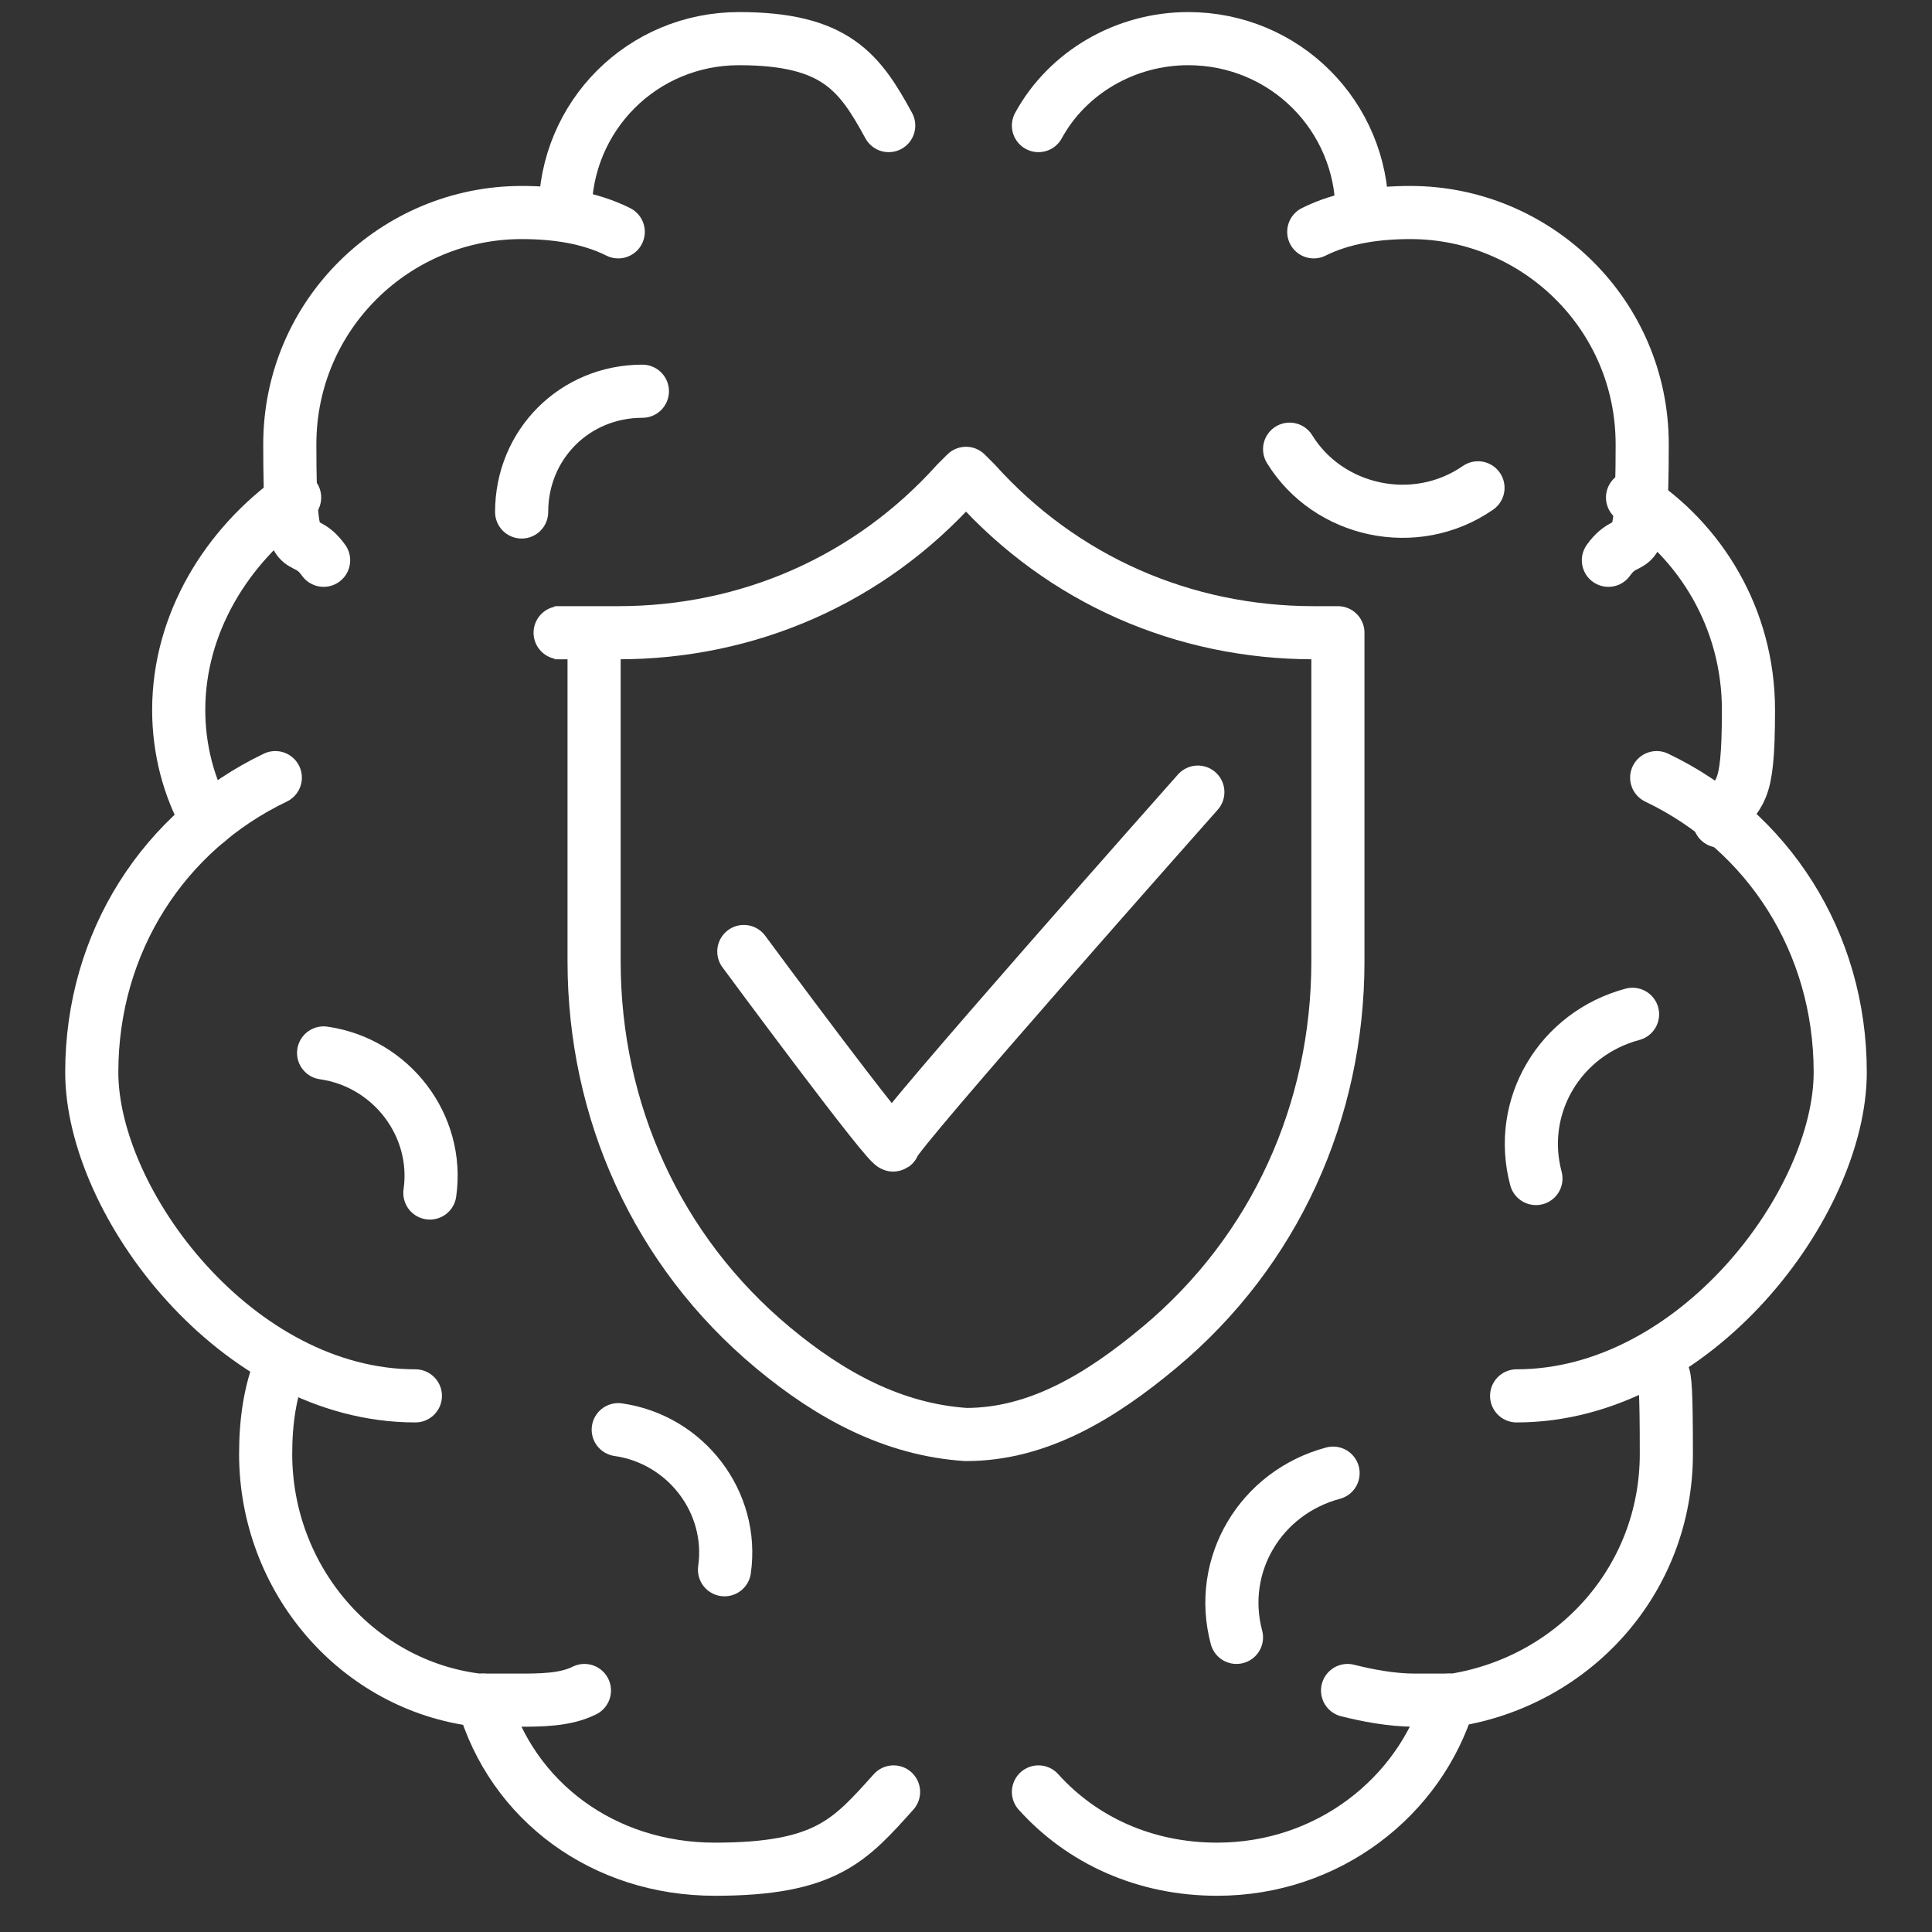
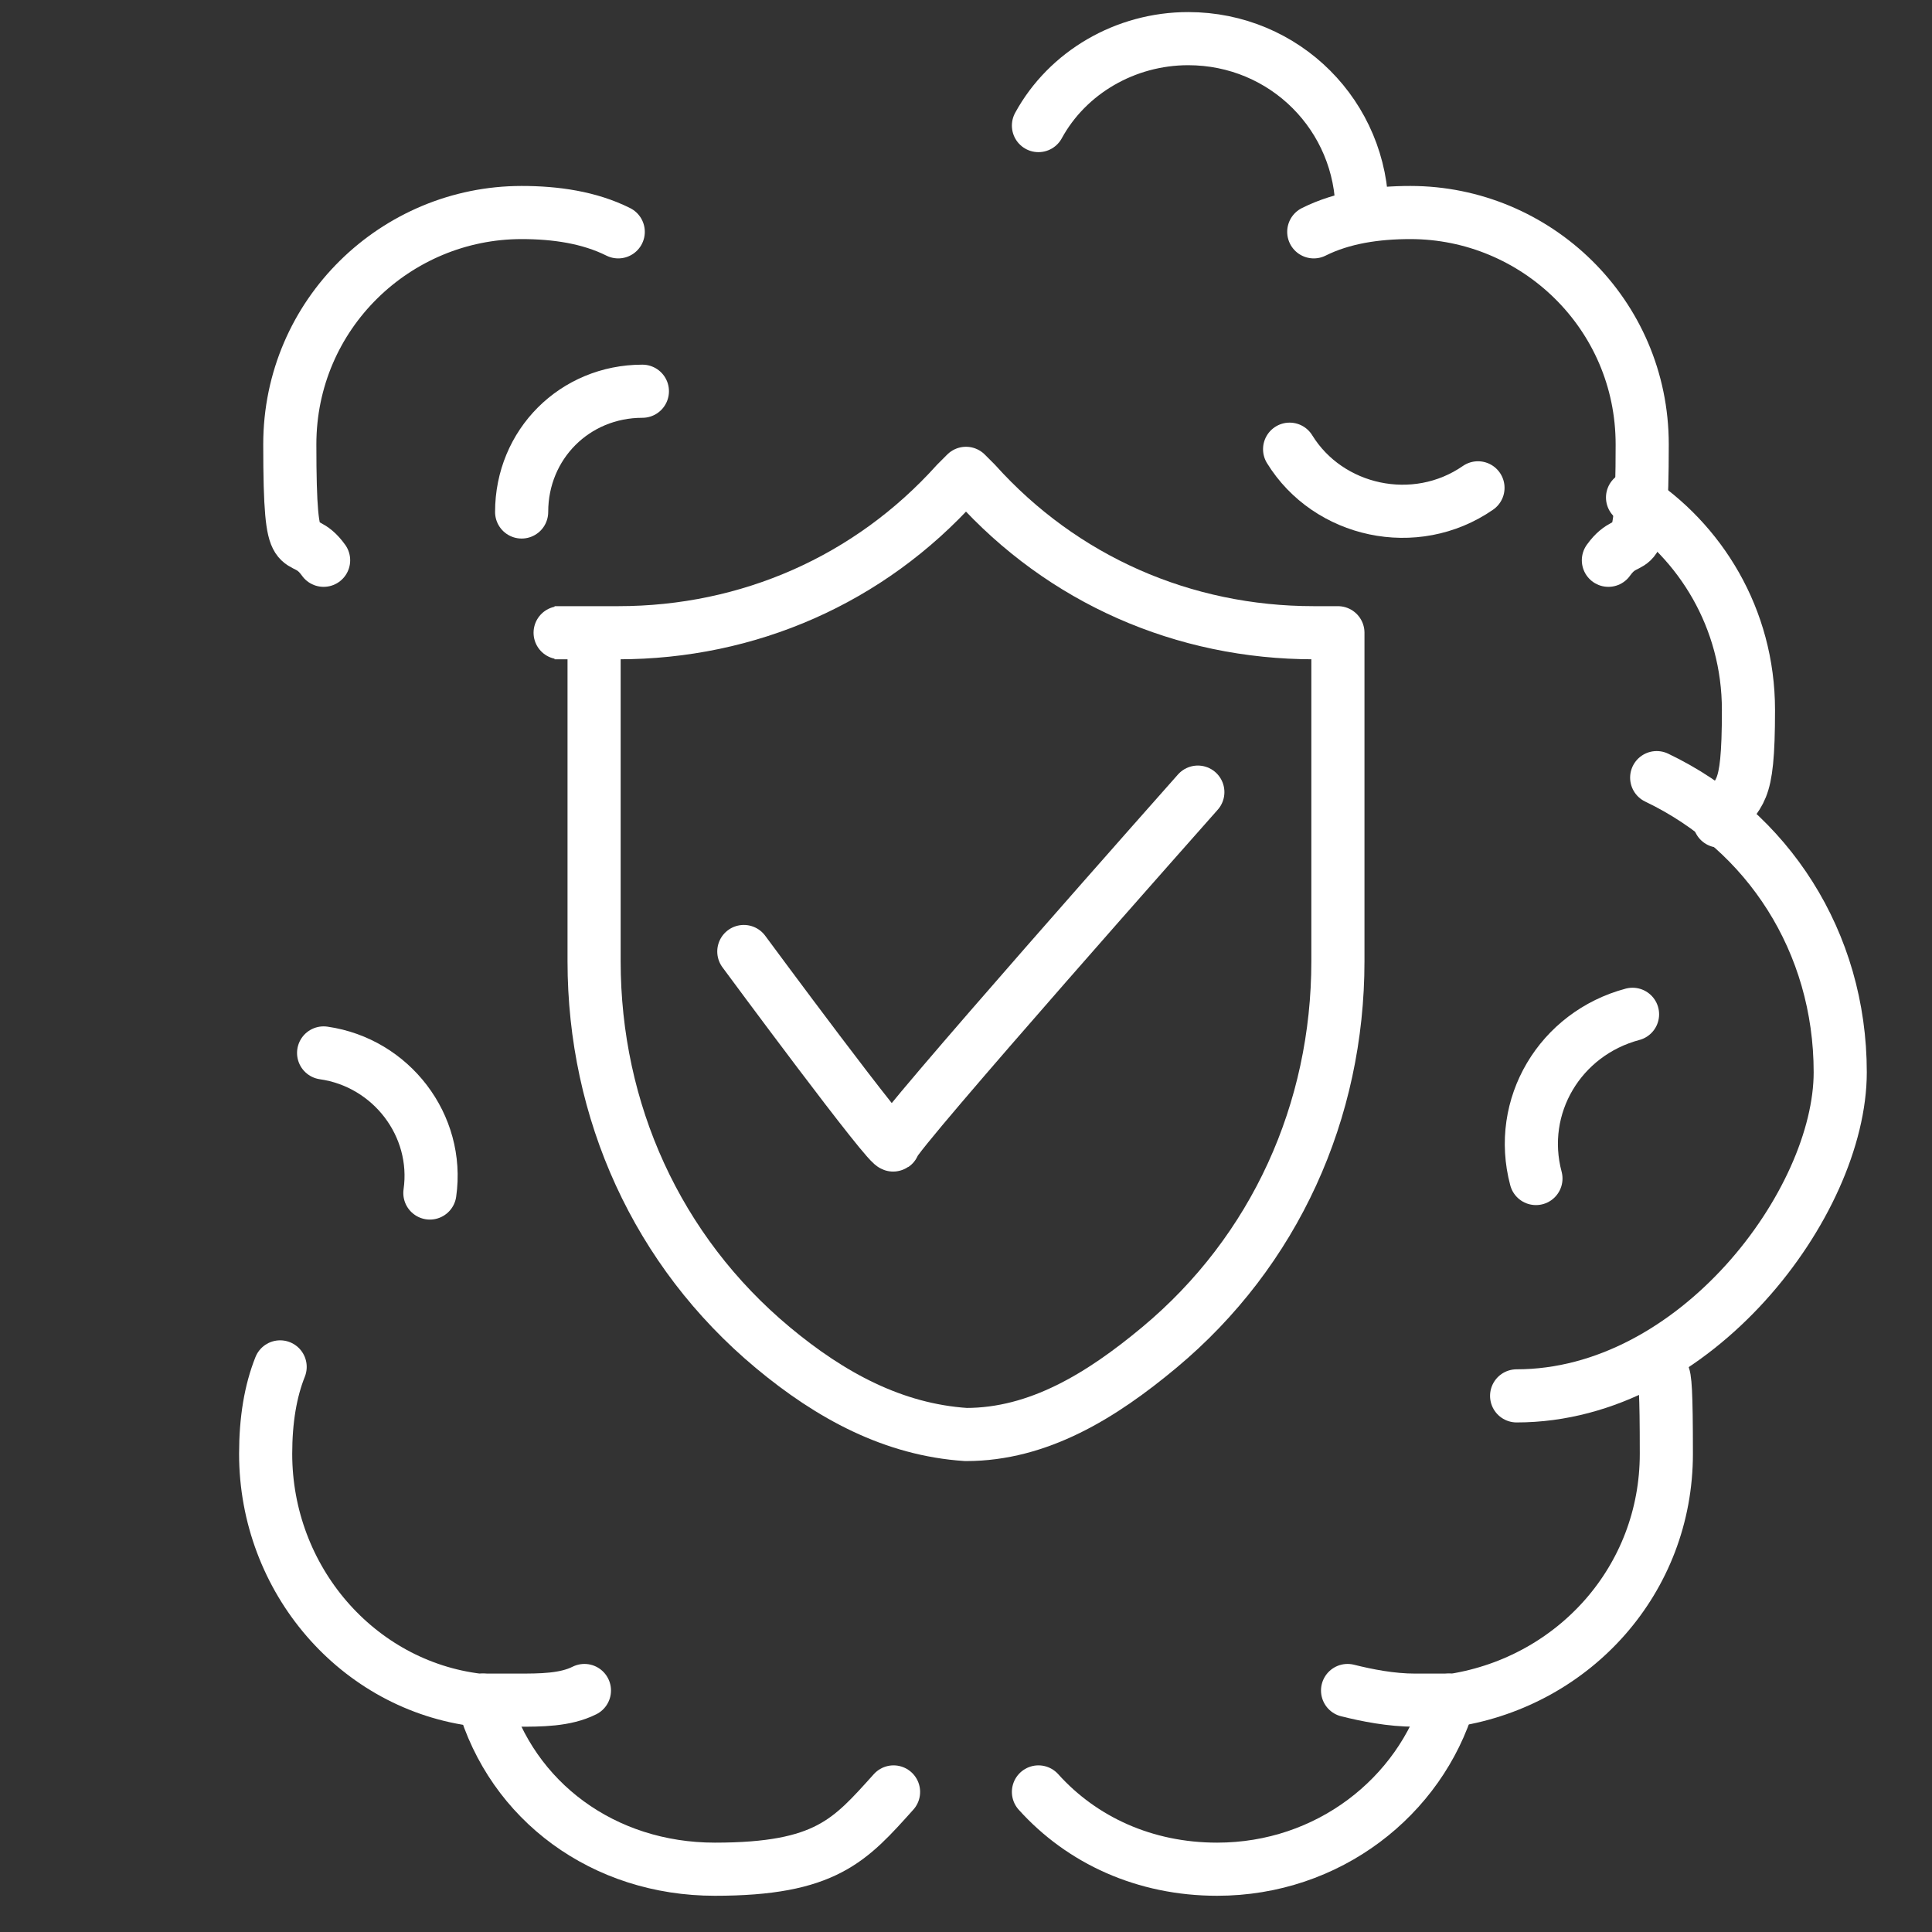
<svg xmlns="http://www.w3.org/2000/svg" version="1.1" viewBox="0 0 40 40">
  <rect x="0" y="0" width="40" height="40" fill="#333333" stroke="none" />
  <defs>
    <style> .cls-1 { fill: none; stroke: #fff; stroke-linecap: round; stroke-linejoin: round; stroke-width: 1.1px; } </style>
  </defs>
  <g>
    <g id="Layer_1">
      <g>
        <g>
          <g>
            <path class="cls-1" d="M21.5,2.6c.6-1.1,1.8-1.8,3.1-1.8,2,0,3.6,1.6,3.6,3.6" />
            <path class="cls-1" d="M27.2,4.8c.6-.3,1.3-.4,2-.4,2.6,0,4.8,2.1,4.8,4.8s-.2,1.7-.7,2.4" />
            <path class="cls-1" d="M33.8,10.3c1.4.9,2.4,2.5,2.4,4.4s-.2,1.6-.6,2.3" />
            <path class="cls-1" d="M34.3,16.1c2.3,1.1,3.8,3.4,3.8,6.1s-3,6.7-6.7,6.7" />
            <path class="cls-1" d="M27.9,35c.4.1.9.2,1.4.2s.5,0,.8,0c2.5-.4,4.4-2.5,4.4-5.1s-.1-1.2-.3-1.8" />
            <path class="cls-1" d="M21.5,37.1c.9,1,2.2,1.6,3.7,1.6,2.3,0,4.2-1.5,4.8-3.5" />
          </g>
          <g>
-             <path class="cls-1" d="M11.7,4.4c0-2,1.6-3.6,3.6-3.6s2.5.7,3.1,1.8" />
            <path class="cls-1" d="M12.8,4.8c-.6-.3-1.3-.4-2-.4-2.6,0-4.8,2.1-4.8,4.8s.2,1.7.7,2.4" />
-             <path class="cls-1" d="M4.3,17c-.4-.7-.6-1.5-.6-2.3,0-1.8,1-3.4,2.4-4.4" />
-             <path class="cls-1" d="M5.7,16.1c-2.3,1.1-3.8,3.4-3.8,6.1s3,6.7,6.7,6.7" />
            <path class="cls-1" d="M5.8,28.3c-.2.5-.3,1.1-.3,1.8,0,2.6,1.9,4.8,4.4,5.1.3,0,.5,0,.8,0,.5,0,1,0,1.4-.2" />
            <path class="cls-1" d="M10,35.2c.6,2.1,2.5,3.5,4.8,3.5s2.8-.6,3.7-1.6" />
          </g>
          <path class="cls-1" d="M26.7,9.3c.8,1.3,2.6,1.7,3.9.8" />
-           <path class="cls-1" d="M27.6,30.5c-1.5.4-2.4,1.9-2,3.4" />
          <path class="cls-1" d="M33.8,21c-1.5.4-2.4,1.9-2,3.4" />
          <path class="cls-1" d="M10.8,10.6c0-1.4,1.1-2.5,2.5-2.5" />
          <path class="cls-1" d="M6.7,21.8c1.4.2,2.4,1.5,2.2,2.9" />
-           <path class="cls-1" d="M12.8,29.6c1.4.2,2.4,1.5,2.2,2.9" />
        </g>
        <g>
          <path class="cls-1" d="M20,29.7h0c1.5,0,2.8-.8,4-1.8,2.4-2,3.7-4.9,3.7-8v-6.8c-.2,0-.4,0-.5,0-2.7,0-5.2-1.1-7-3.1l-.2-.2h0s0,0,0,0h0s-.2.2-.2.2c-1.8,2-4.3,3.1-7,3.1s-.4,0-.5,0v6.8c0,3.1,1.3,6,3.7,8,1.2,1,2.5,1.7,4,1.8h0Z" />
          <path class="cls-1" d="M15.4,19.7s3.1,4.2,3.1,4,6.3-7.3,6.3-7.3" />
        </g>
      </g>
    </g>
  </g>
</svg>